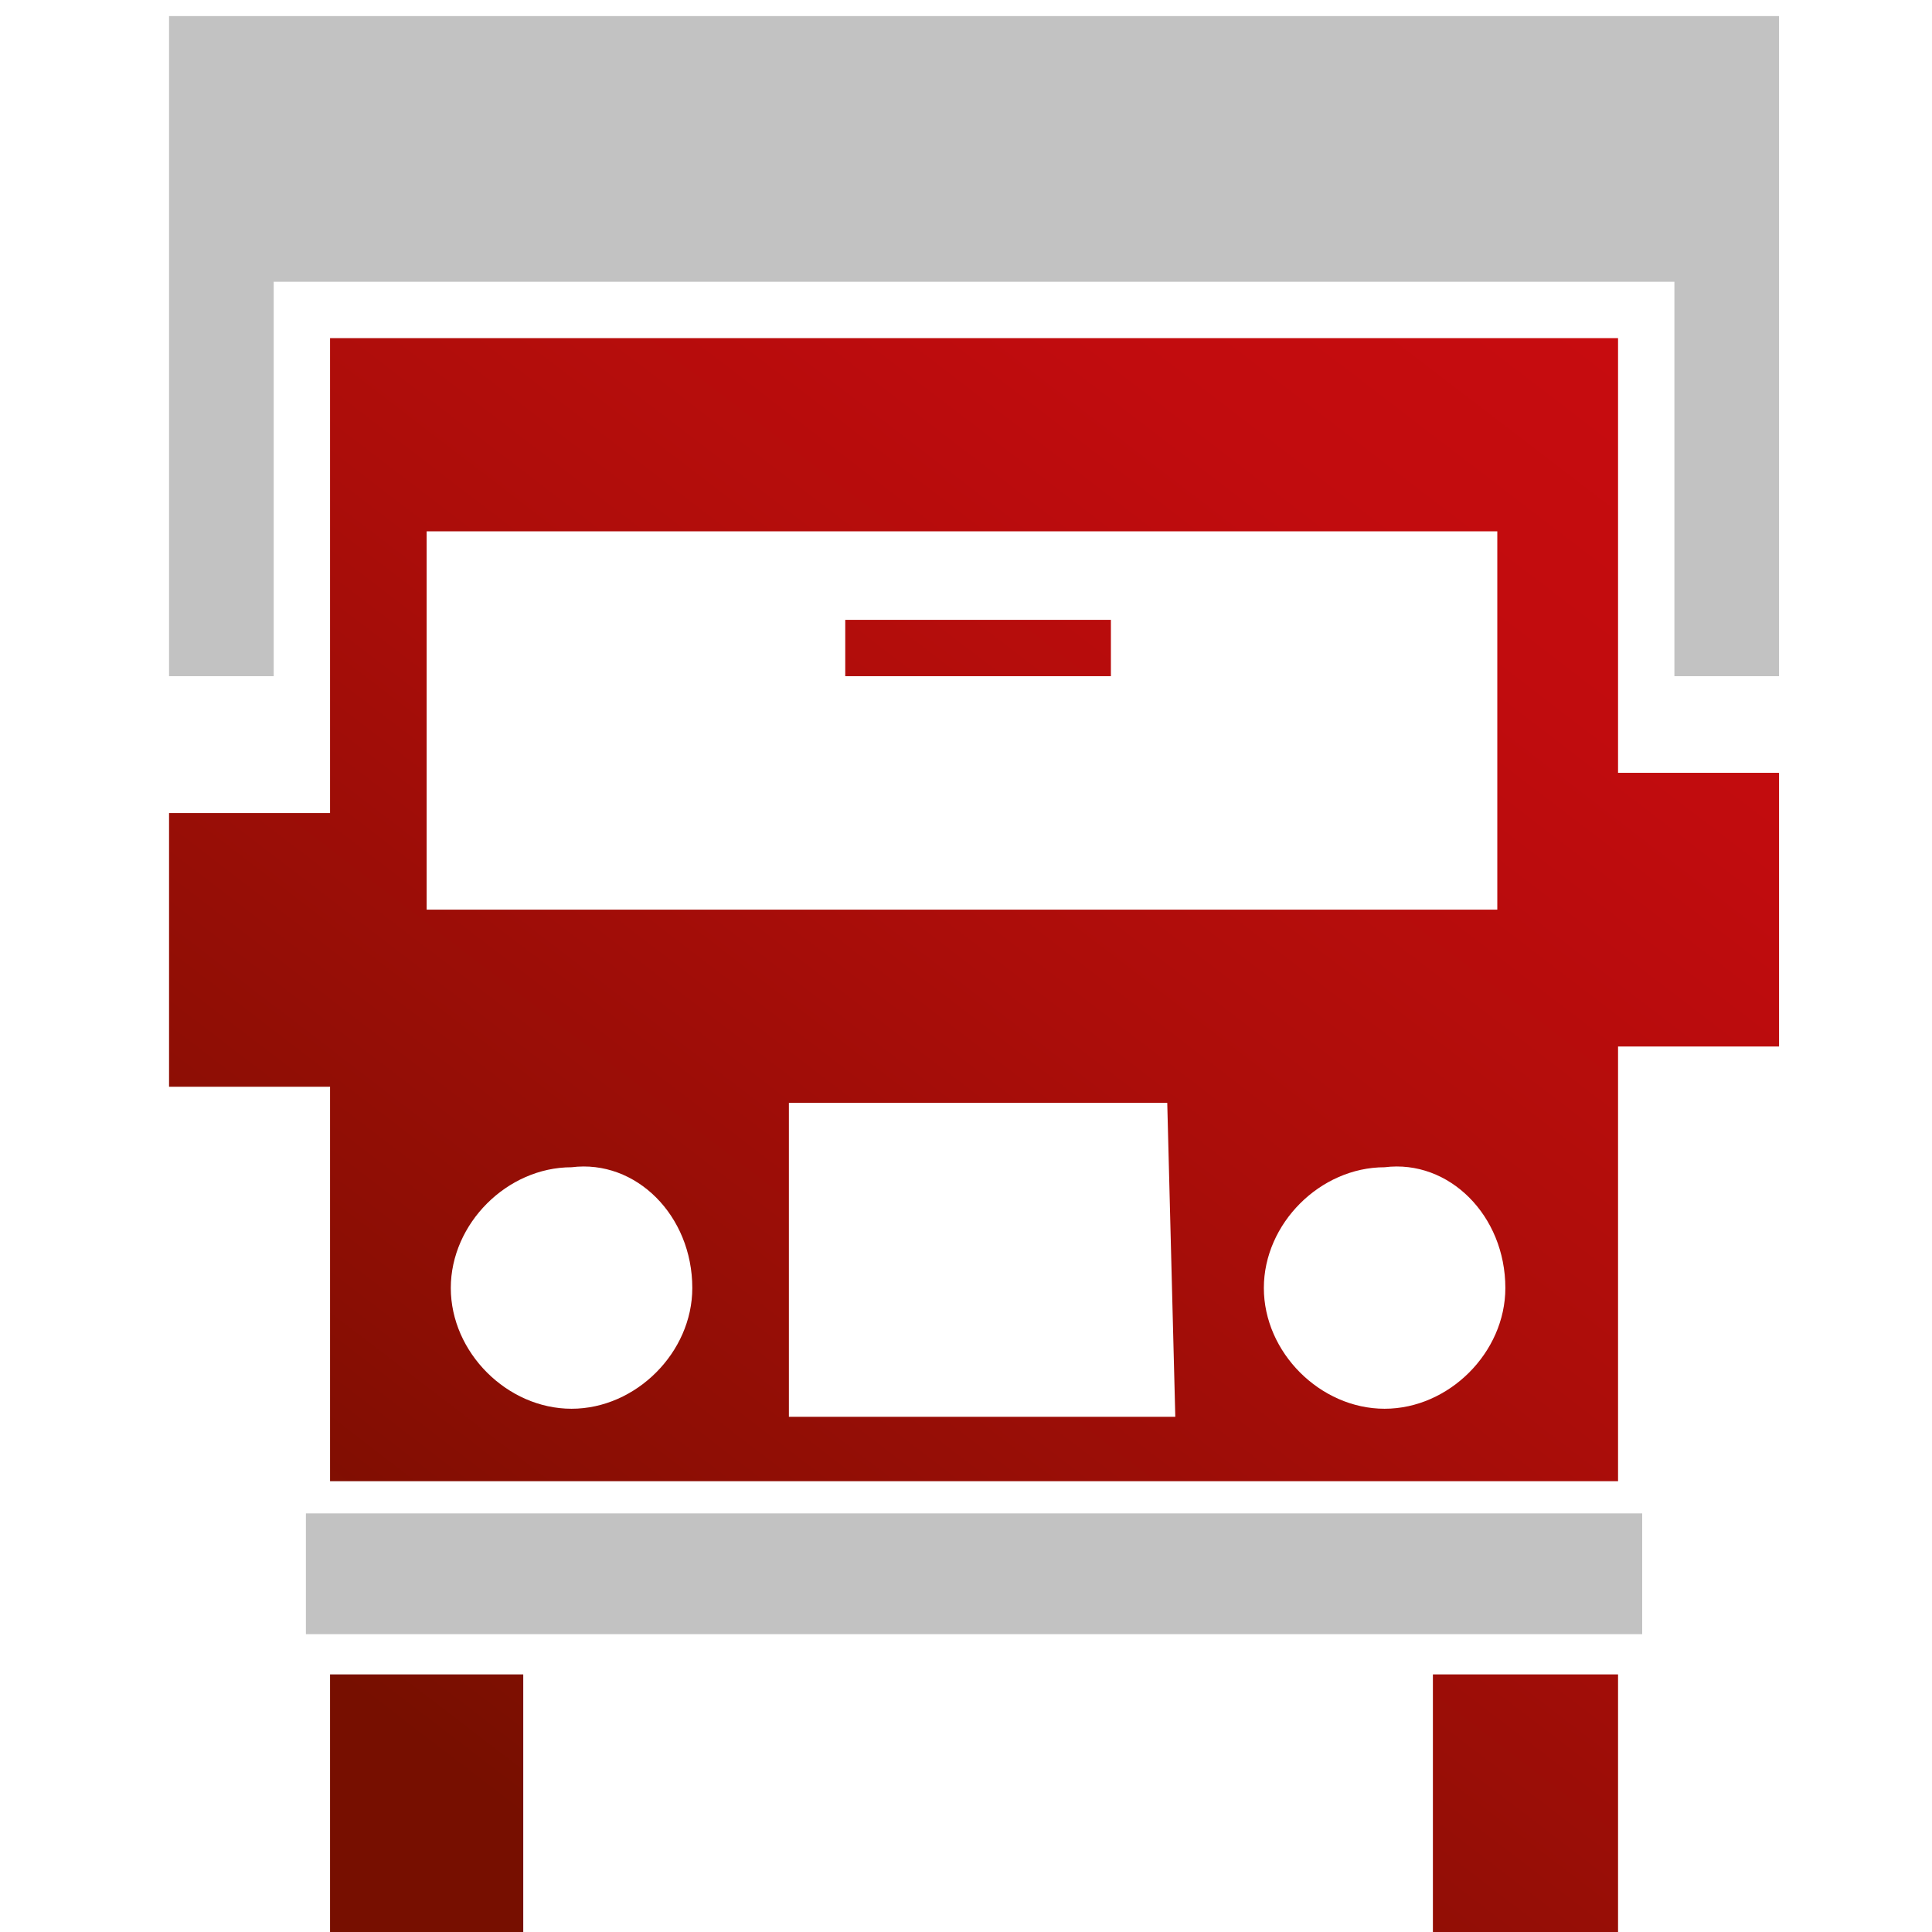
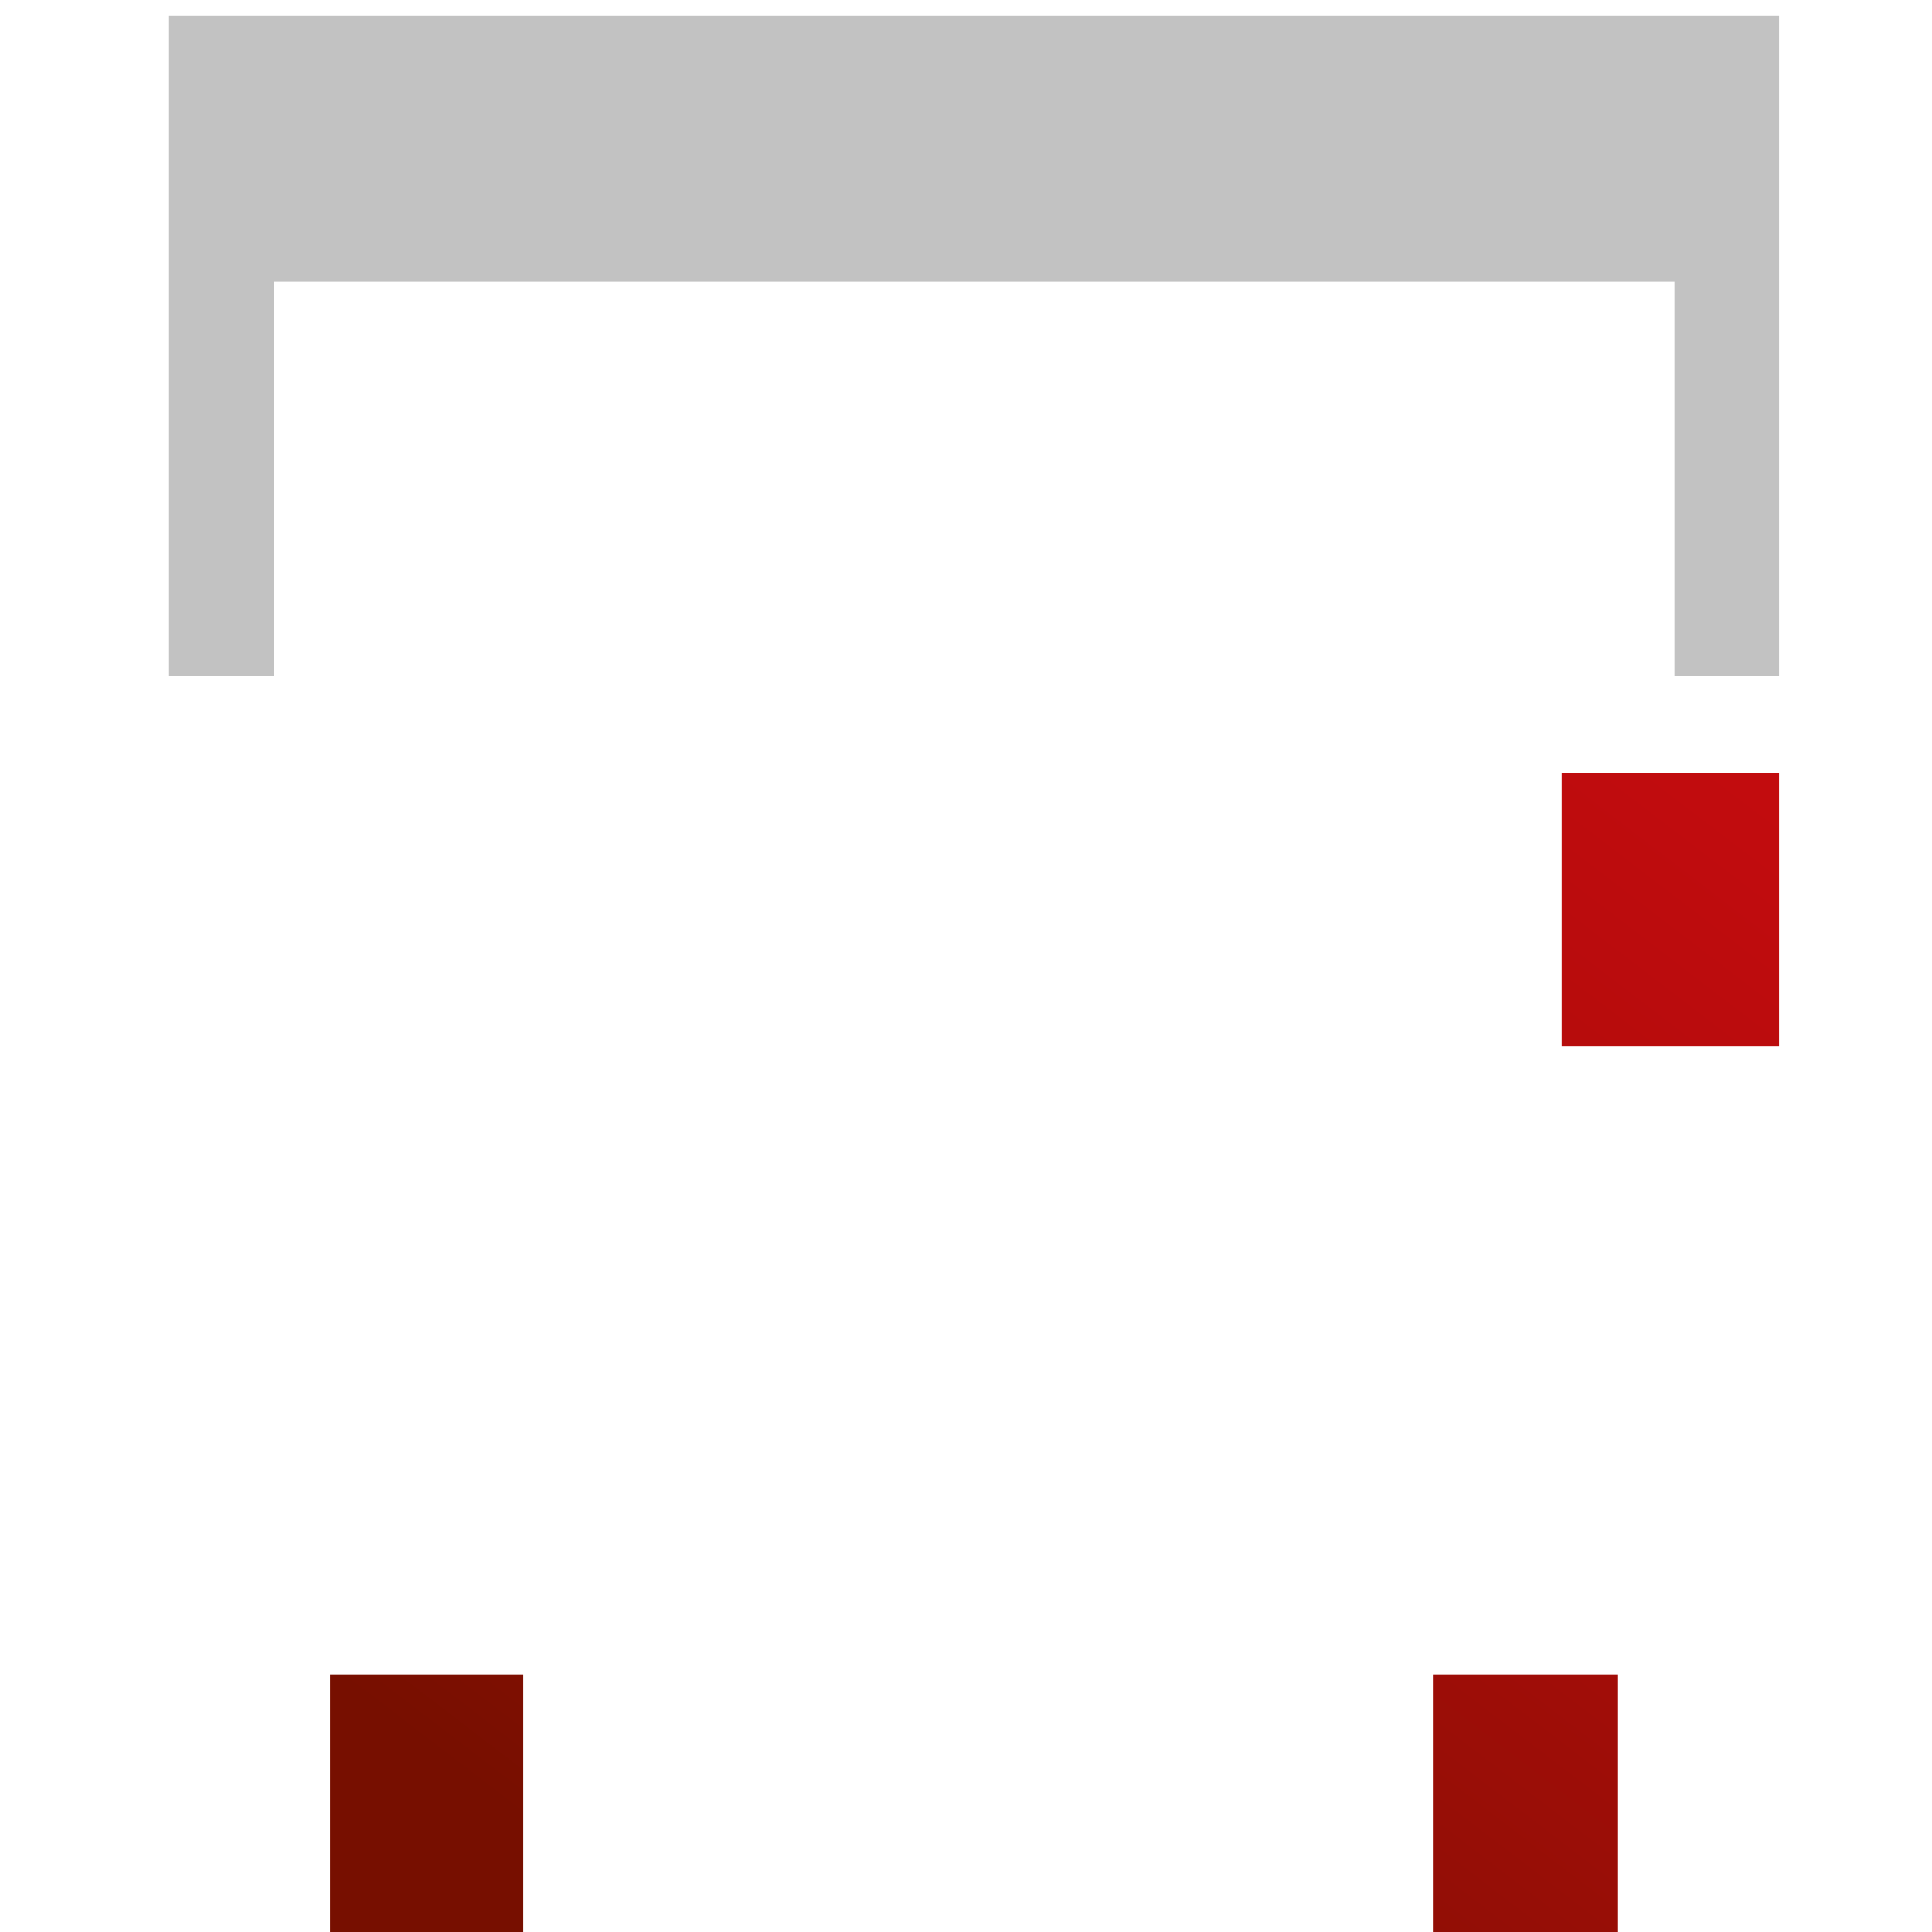
<svg xmlns="http://www.w3.org/2000/svg" xml:space="preserve" id="iconmonstr" x="0" y="0" version="1.1" viewBox="0 0 24 24">
  <style>.st6{opacity:.5}.st7{fill:#868686}</style>
  <linearGradient id="SVGID_1_" x1="17.489" x2=".523" y1="1.168" y2="23.323" gradientUnits="userSpaceOnUse">
    <stop offset=".011" style="stop-color:#c80c0f" />
    <stop offset=".171" style="stop-color:#c10c0e" />
    <stop offset=".413" style="stop-color:#ac0d0a" />
    <stop offset=".704" style="stop-color:#8b0e04" />
    <stop offset=".85" style="stop-color:#770f00" />
  </linearGradient>
-   <path d="M10.5 7.7h3.3v.7h-3.3z" style="fill:url(#SVGID_1_)" />
  <linearGradient id="SVGID_2_" x1="13.744" x2="-3.222" y1="-1.7" y2="20.455" gradientUnits="userSpaceOnUse">
    <stop offset=".011" style="stop-color:#c80c0f" />
    <stop offset=".171" style="stop-color:#c10c0e" />
    <stop offset=".413" style="stop-color:#ac0d0a" />
    <stop offset=".704" style="stop-color:#8b0e04" />
    <stop offset=".85" style="stop-color:#770f00" />
  </linearGradient>
-   <path d="M2.1 10.1h2.7v3.4H2.1z" style="fill:url(#SVGID_2_)" />
  <linearGradient id="SVGID_3_" x1="24.454" x2="7.488" y1="6.501" y2="28.657" gradientUnits="userSpaceOnUse">
    <stop offset=".011" style="stop-color:#c80c0f" />
    <stop offset=".171" style="stop-color:#c10c0e" />
    <stop offset=".413" style="stop-color:#ac0d0a" />
    <stop offset=".704" style="stop-color:#8b0e04" />
    <stop offset=".85" style="stop-color:#770f00" />
  </linearGradient>
  <path d="M19.4 9.6h2.7V13h-2.7z" style="fill:url(#SVGID_3_)" />
  <linearGradient id="SVGID_4_" x1="18.977" x2="2.011" y1="2.307" y2="24.463" gradientUnits="userSpaceOnUse">
    <stop offset=".011" style="stop-color:#c80c0f" />
    <stop offset=".171" style="stop-color:#c10c0e" />
    <stop offset=".413" style="stop-color:#ac0d0a" />
    <stop offset=".704" style="stop-color:#8b0e04" />
    <stop offset=".85" style="stop-color:#770f00" />
  </linearGradient>
-   <path d="M4.1 4.2v14.2h16V4.2zm1.2 2.4h13.3v4.7H5.3zM18.7 16c0 .8-.7 1.5-1.5 1.5s-1.5-.7-1.5-1.5.7-1.5 1.5-1.5c.8-.1 1.5.6 1.5 1.5M8.6 16c0 .8-.7 1.5-1.5 1.5s-1.5-.7-1.5-1.5.7-1.5 1.5-1.5c.8-.1 1.5.6 1.5 1.5m6 1.6H9.8v-3.9h4.7z" style="fill:url(#SVGID_4_)" />
  <linearGradient id="SVGID_5_" x1="20.062" x2="3.096" y1="3.138" y2="25.293" gradientUnits="userSpaceOnUse">
    <stop offset=".011" style="stop-color:#c80c0f" />
    <stop offset=".171" style="stop-color:#c10c0e" />
    <stop offset=".413" style="stop-color:#ac0d0a" />
    <stop offset=".704" style="stop-color:#8b0e04" />
    <stop offset=".85" style="stop-color:#770f00" />
  </linearGradient>
  <path d="M4.1 20.8h2.4V24H4.1z" style="fill:url(#SVGID_5_)" />
  <linearGradient id="SVGID_6_" x1="28.64" x2="11.673" y1="9.707" y2="31.862" gradientUnits="userSpaceOnUse">
    <stop offset=".011" style="stop-color:#c80c0f" />
    <stop offset=".171" style="stop-color:#c10c0e" />
    <stop offset=".413" style="stop-color:#ac0d0a" />
    <stop offset=".704" style="stop-color:#8b0e04" />
    <stop offset=".85" style="stop-color:#770f00" />
  </linearGradient>
-   <path d="M17.8 20.8h2.3V24h-2.3z" style="fill:url(#SVGID_6_)" />
+   <path d="M17.8 20.8h2.3V24h-2.3" style="fill:url(#SVGID_6_)" />
  <g class="st6">
-     <path d="M3.8 18.8h16.6v1.5H3.8z" class="st7" />
-   </g>
+     </g>
  <g class="st6">
    <path d="M2.1.2v8.2h1.3V3.5h17.4v4.9h1.3V.2z" class="st7" />
  </g>
</svg>